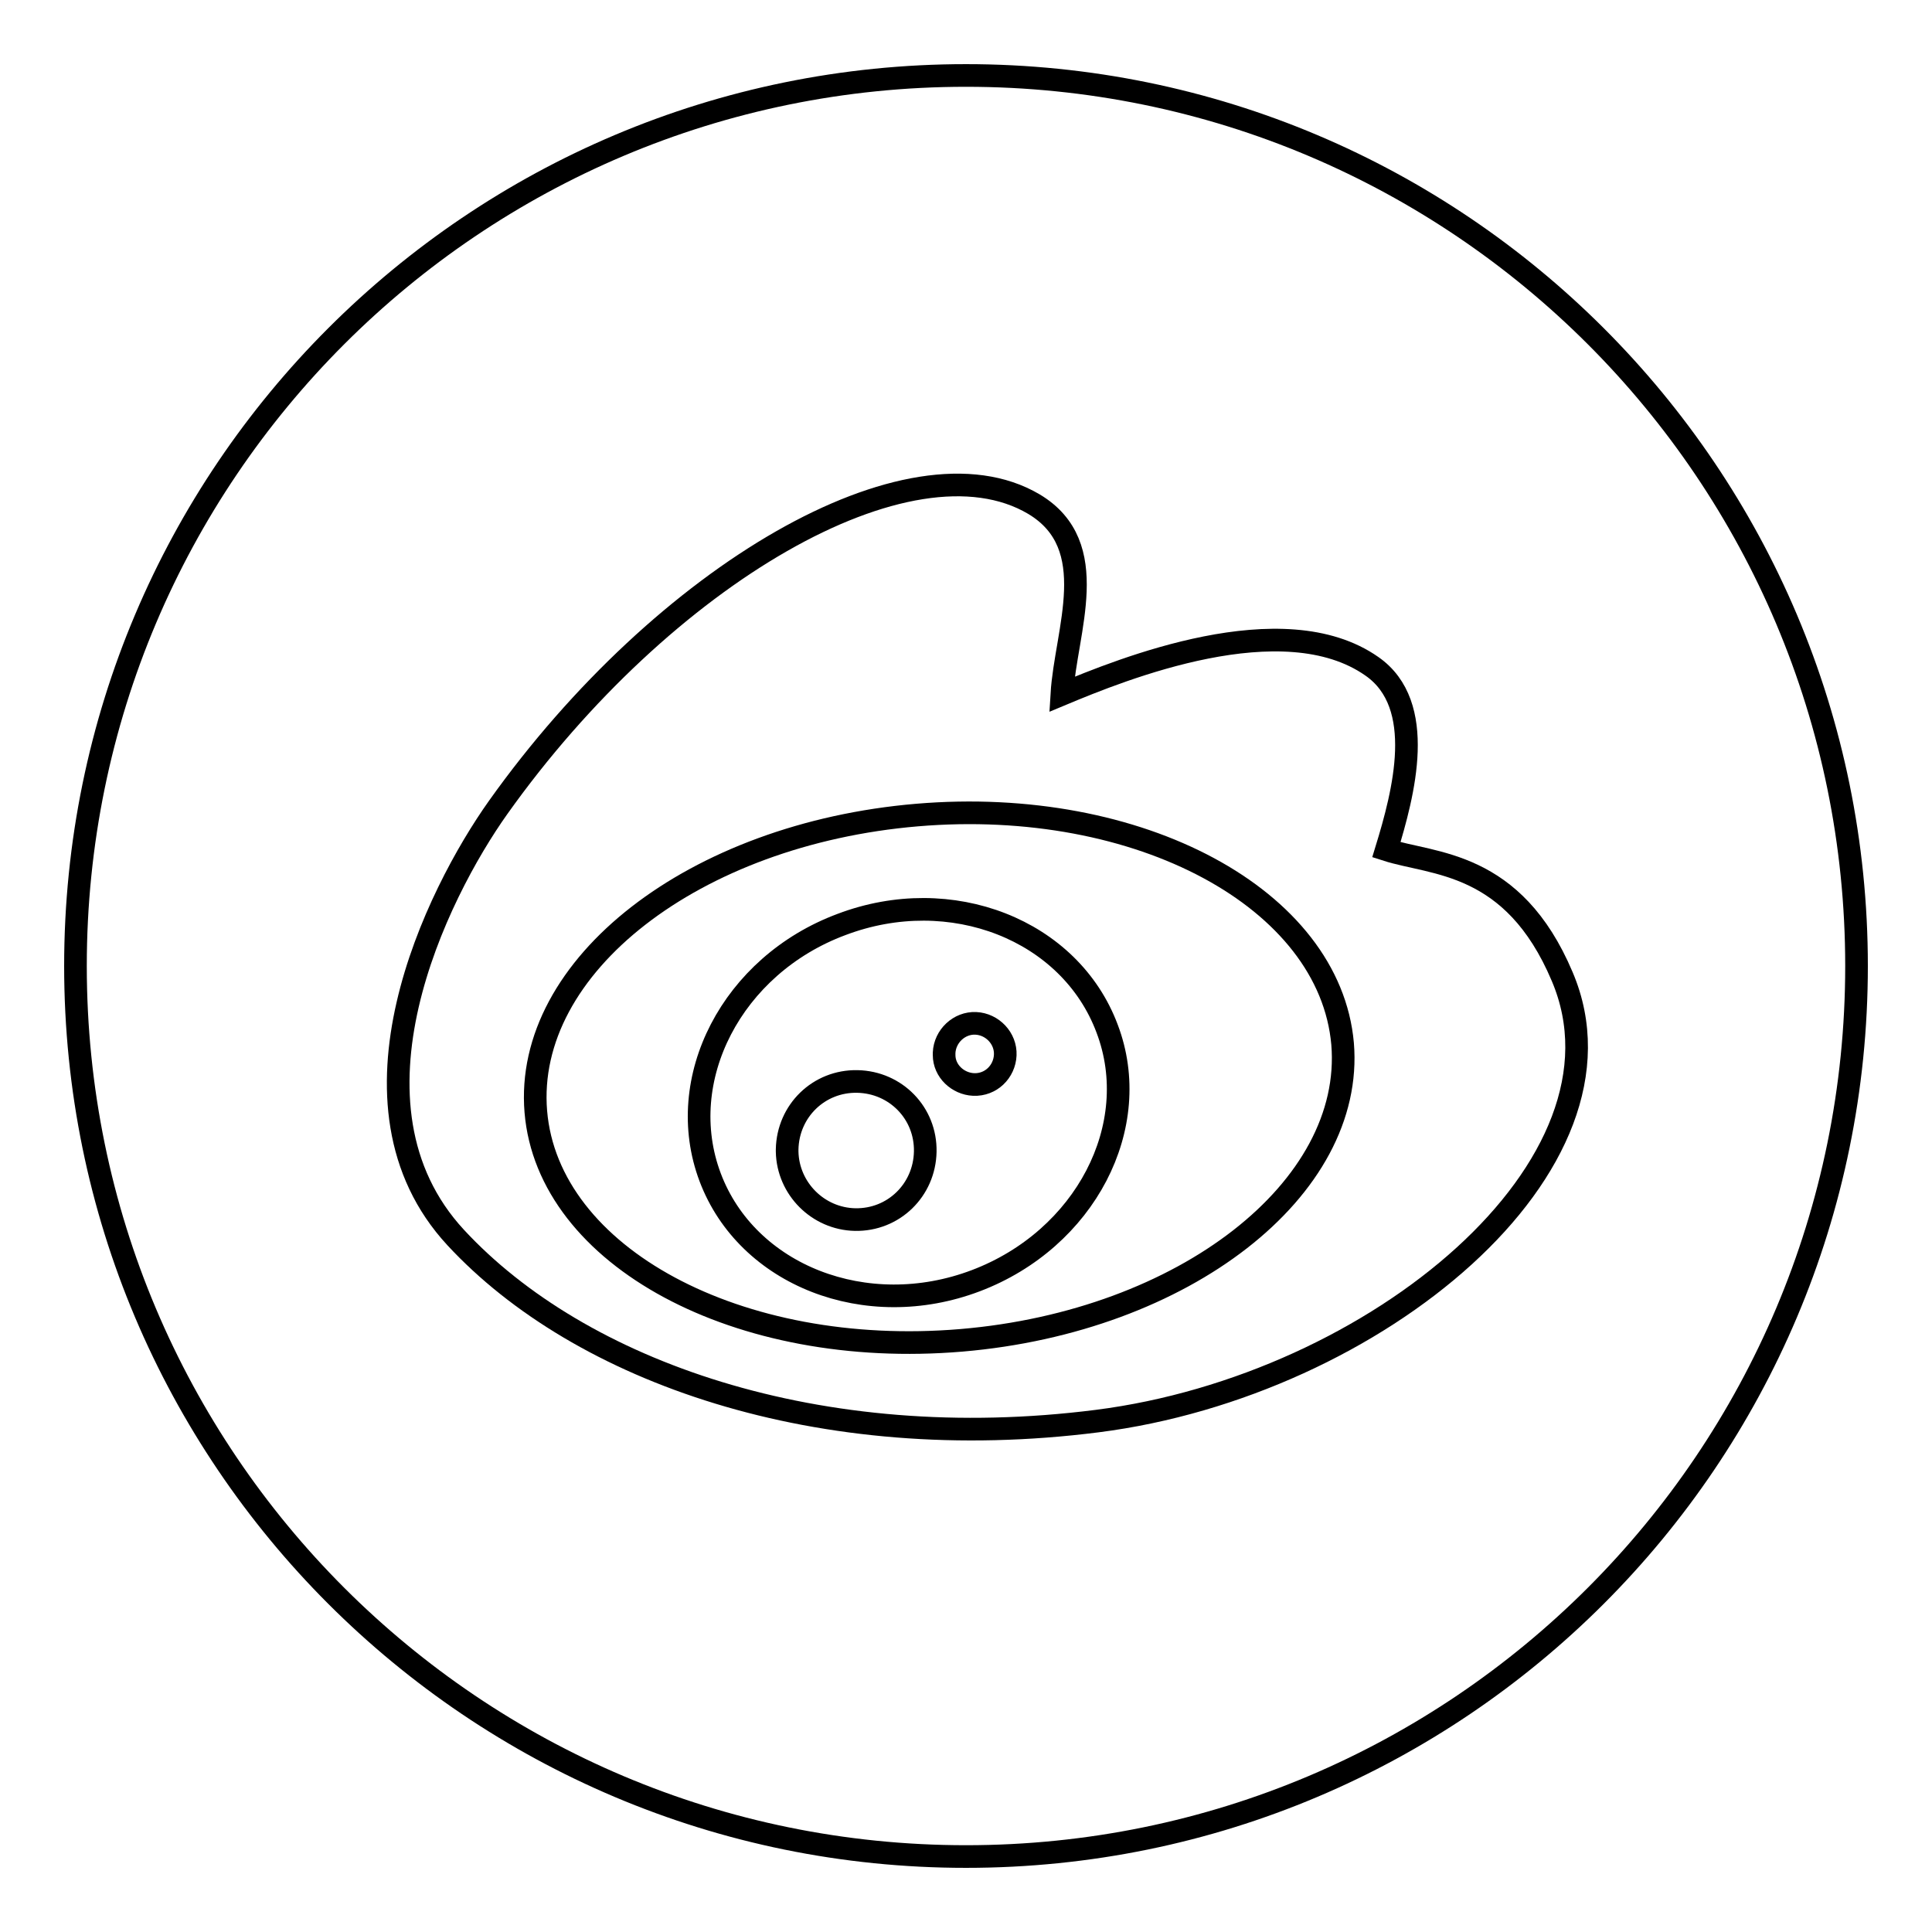
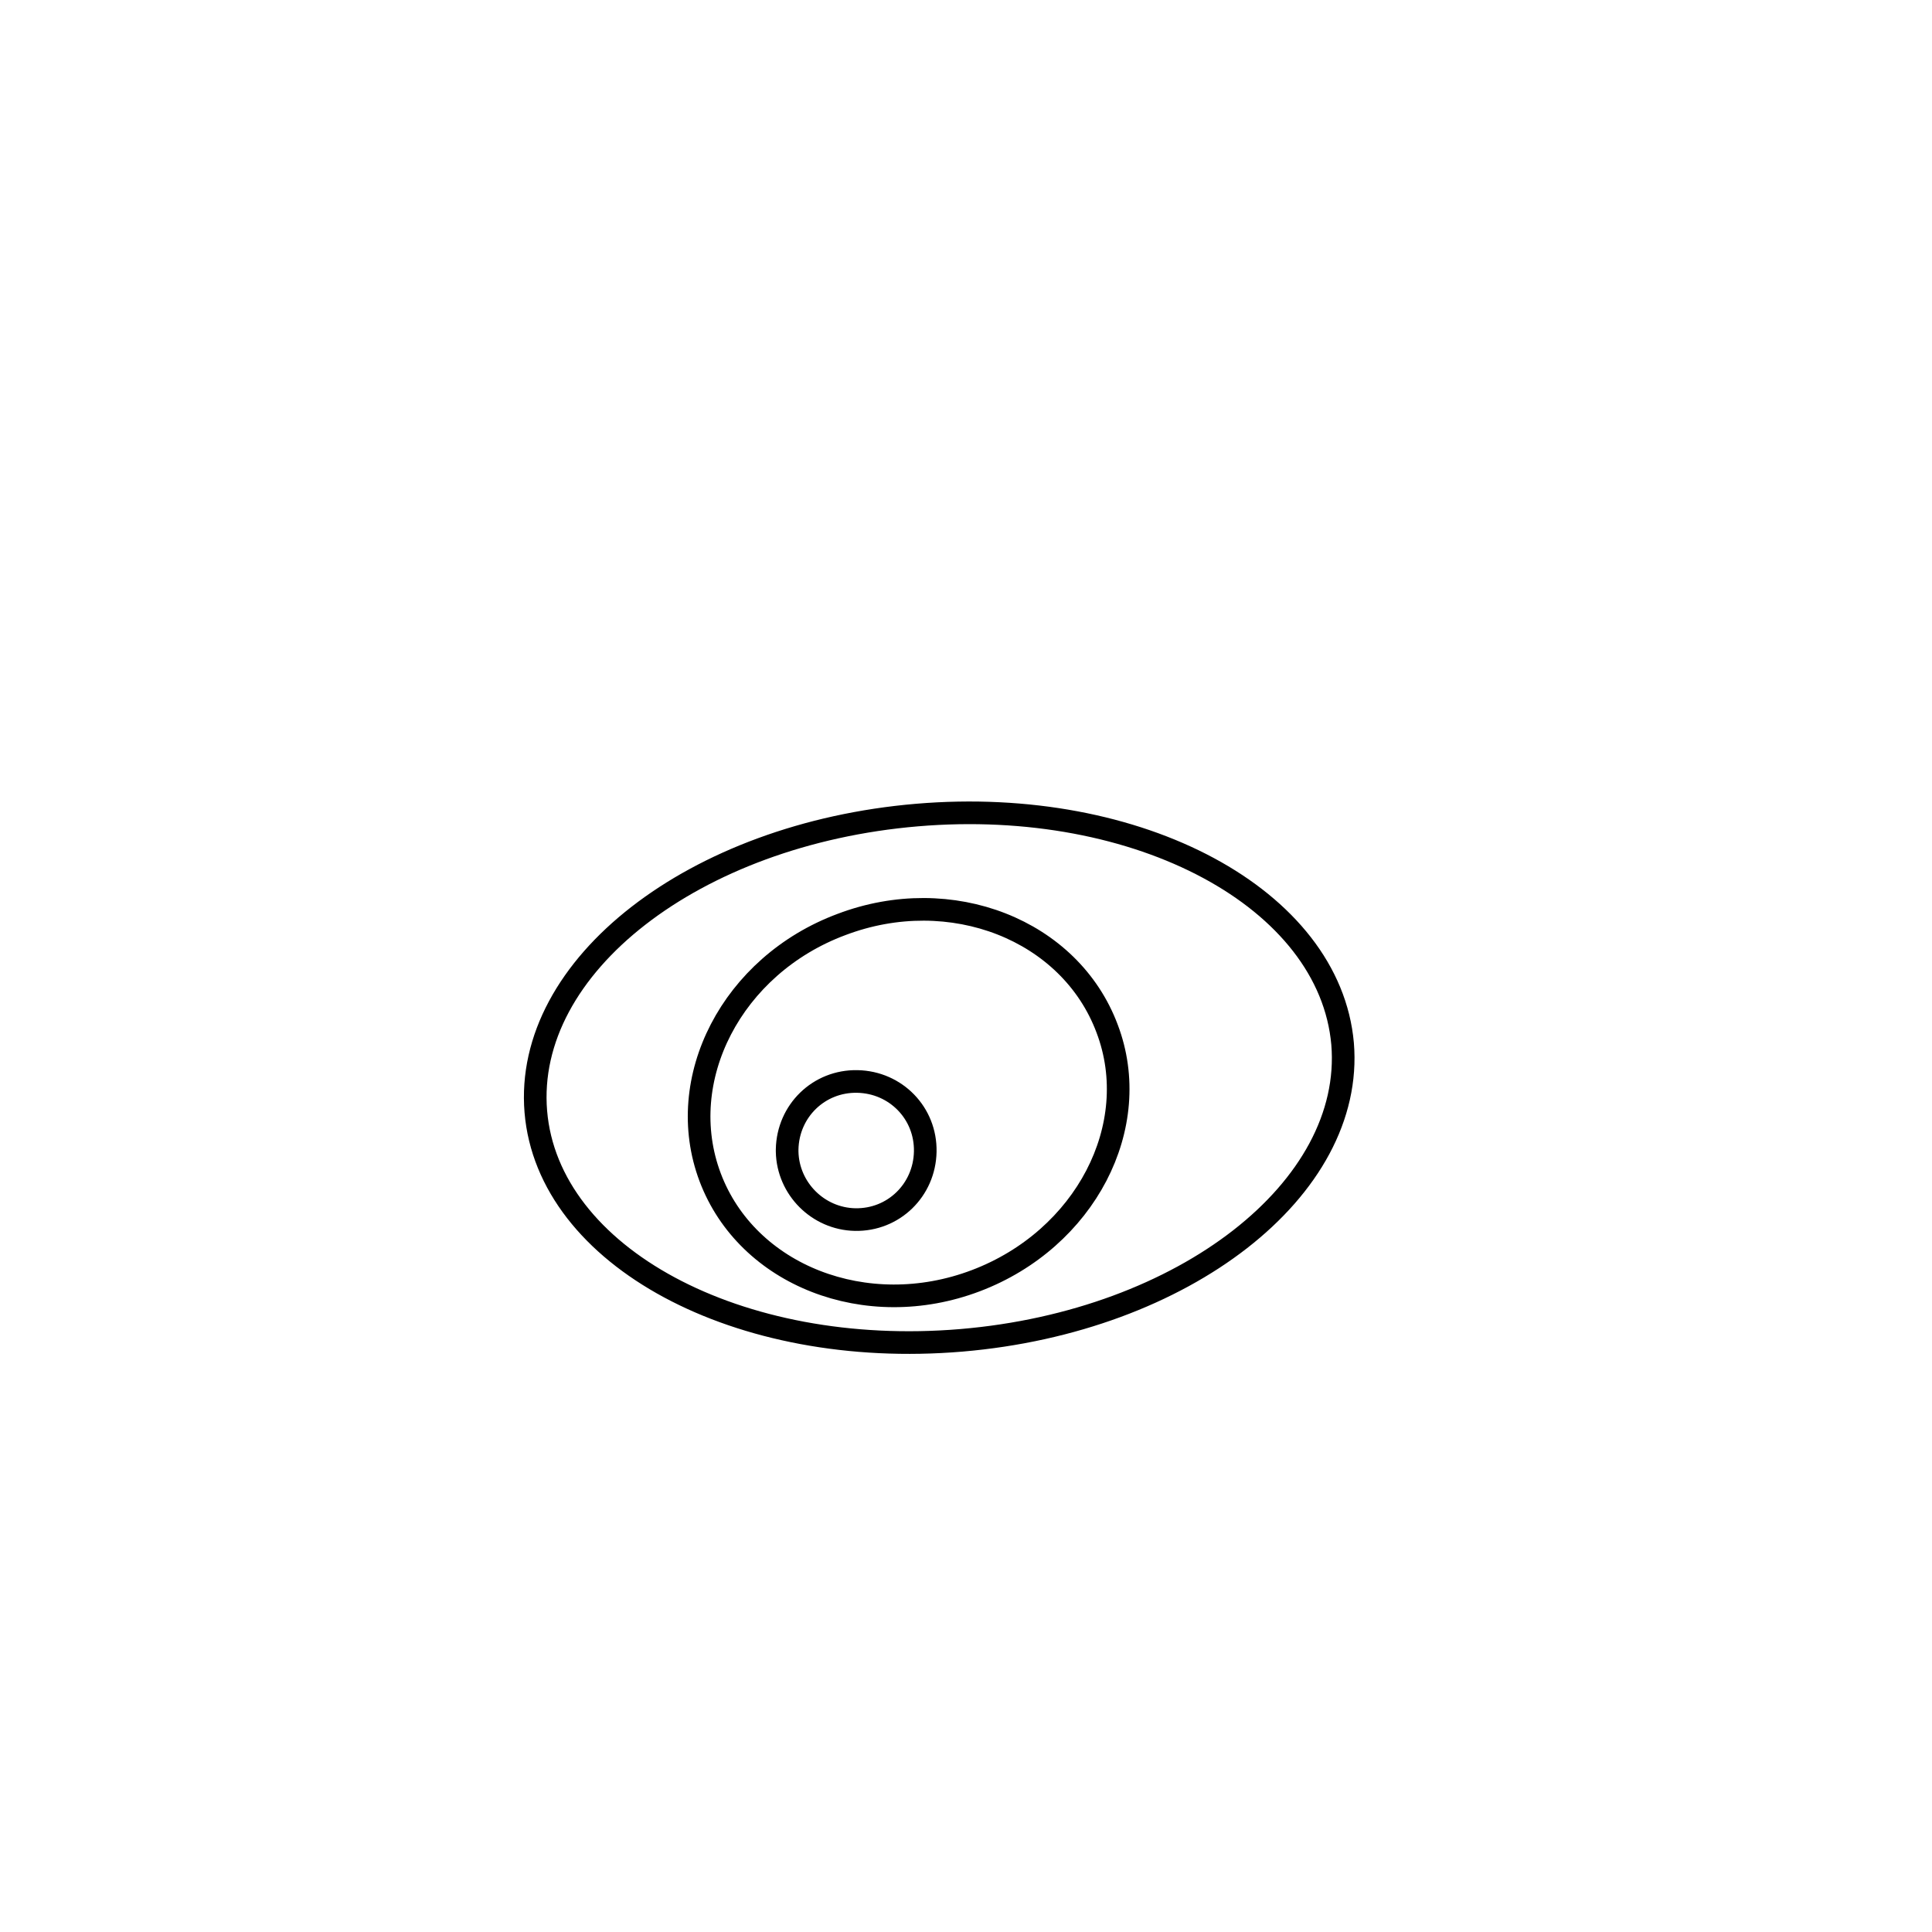
<svg xmlns="http://www.w3.org/2000/svg" version="1.1" x="0px" y="0px" viewBox="0 0 256 256" enable-background="new 0 0 256 256" xml:space="preserve">
  <g>
    <g>
-       <path stroke-width="3" fill-opacity="0" stroke="#000000" d="M128,10C62.8,10,10,62.8,10,128c0,65.2,52.8,118,118,118c65.2,0,118-52.8,118-118C246,62.8,193.2,10,128,10z M145.4,188.3c-36.9,4.7-68.6-6.6-85-24.3c-16.4-17.7-2.5-45.6,5.6-57c21.9-30.8,54.6-49.9,71-40.2c9.2,5.5,4.2,16.8,3.7,25.2c7.9-3.3,29.3-12,41.1-3.7c7.3,5.1,4.2,16.8,1.9,24.3c6.2,2,16.8,1.4,23.3,16.8C217.6,154.3,182.3,183.6,145.4,188.3z" />
      <path stroke-width="3" fill-opacity="0" stroke="#000000" d="M121.5,108C92,110.5,69.4,128,71,147.3c1.6,19.2,26.8,32.8,56.4,30.3c29.5-2.5,52.1-20.1,50.5-39.3C176.2,119.1,151,105.5,121.5,108z M129.3,169.7C114.8,175.2,99,169,94.1,156s2.9-28.1,17.4-33.5c14.5-5.5,30.3,0.7,35.2,13.8C151.6,149.2,143.8,164.2,129.3,169.7z" />
      <path stroke-width="3" fill-opacity="0" stroke="#000000" d="M104.3,152.3c0.1-5.1,4.2-9.1,9.3-9c5.1,0.1,9.1,4.2,9,9.3c-0.1,5.1-4.2,9.1-9.3,9c-4.9-0.1-8.9-4.1-9-9V152.3z" />
-       <path stroke-width="3" fill-opacity="0" stroke="#000000" d="M125.1,139.5c0.1-2.2,2-4,4.2-3.9c2.2,0.1,4,2,3.9,4.2c-0.1,2.2-1.9,4-4.2,3.9c-2.1-0.1-3.9-1.8-3.9-3.9V139.5z" />
    </g>
  </g>
</svg>